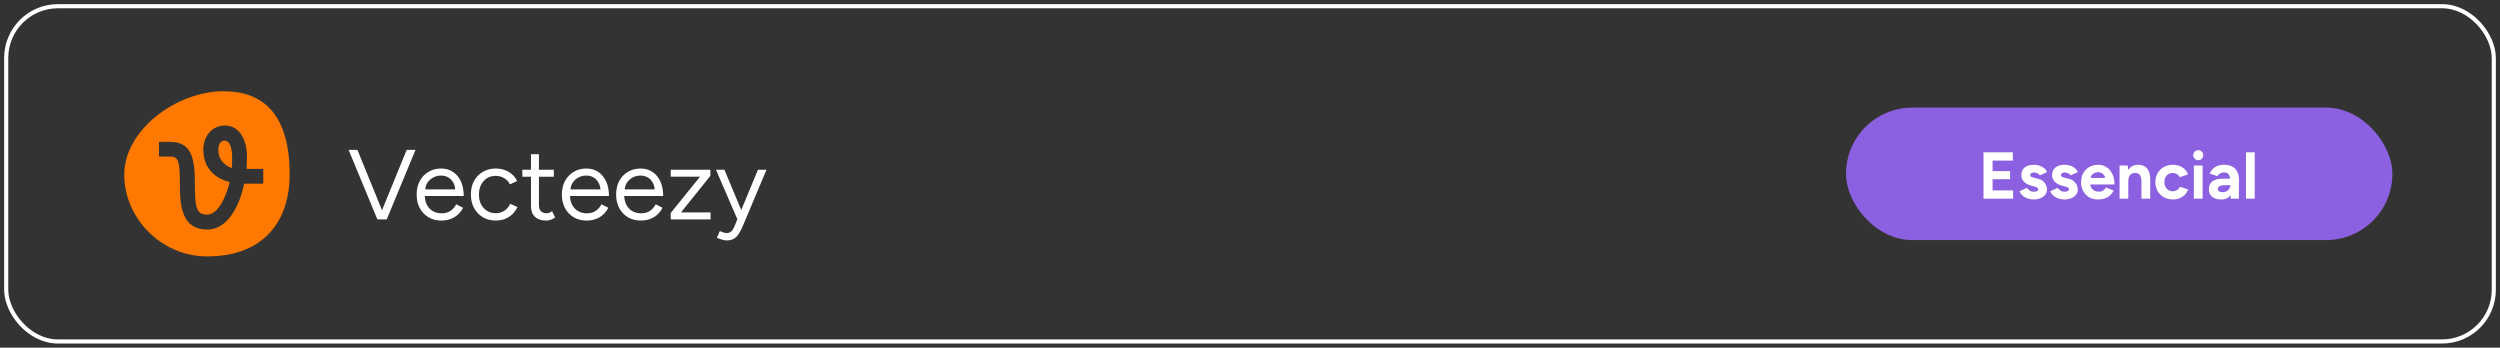
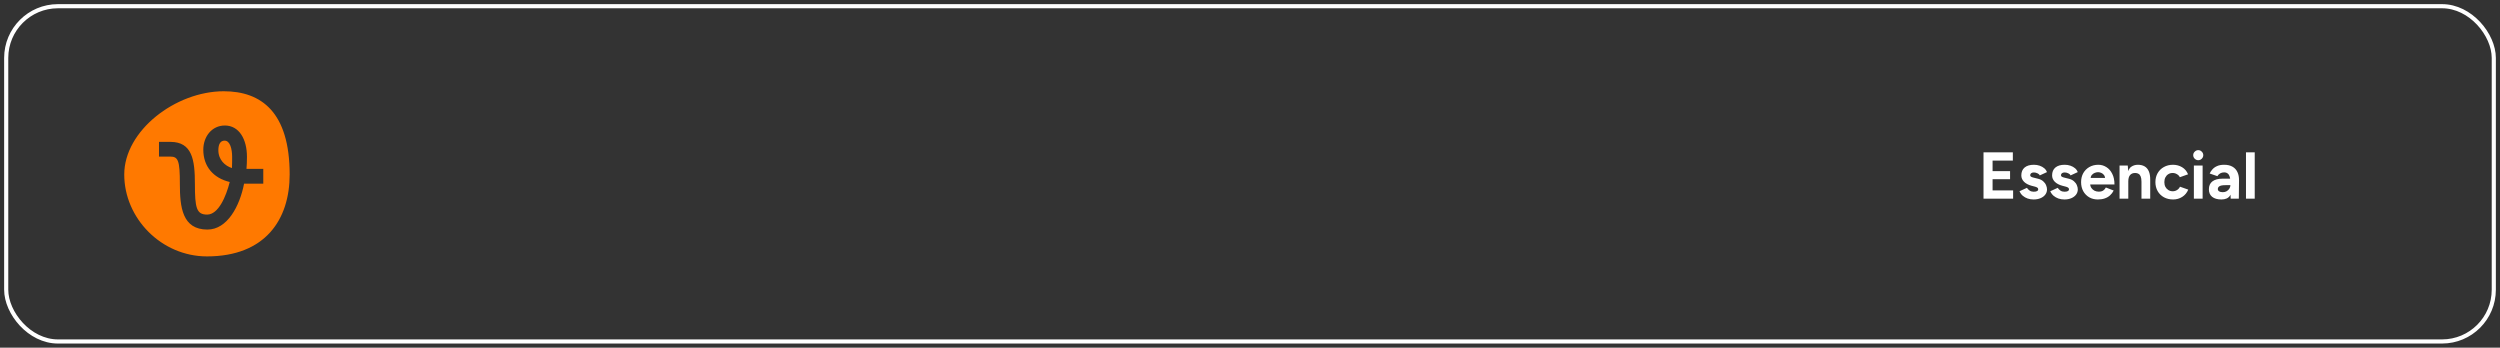
<svg xmlns="http://www.w3.org/2000/svg" width="302" height="42" viewBox="0 0 302 42" fill="none">
  <rect x="0" y="0" width="302" height="42" fill="#333333" stroke="none" />
  <rect x="0.75" y="0.75" width="300.5" height="40.5" rx="6.25" stroke="white" stroke-width="0.5" />
  <path d="M28.021 20.302C28.042 19.832 28.042 19.392 28.042 18.958C28.042 17.977 27.784 16.988 27.131 16.988C26.636 16.988 26.378 17.407 26.378 18.134C26.374 19.313 27.192 20.044 28.021 20.302ZM25.057 27.731C22.015 27.731 21.728 25.012 21.728 22.211C21.728 19.41 21.527 18.915 20.577 18.915H19.206V17.139H20.58C23.217 17.139 23.544 19.309 23.544 22.218C23.544 25.127 23.737 25.922 25.021 25.922C26.374 25.922 27.31 23.751 27.752 21.985C25.782 21.516 24.559 20.115 24.559 18.091C24.559 16.49 25.599 15.161 27.16 15.161C28.874 15.161 29.832 16.795 29.832 18.944C29.832 19.492 29.811 20.004 29.775 20.398H31.805V22.186H29.484C28.957 24.908 27.457 27.731 25.057 27.731ZM25 30.973C32.024 30.973 34.991 26.545 34.991 21.079C34.991 13.535 31.551 11.024 27.03 11.024C21.197 11.027 15.009 15.792 15.009 21.079C15.009 26.366 19.493 30.973 25 30.973Z" fill="#FF7900" />
-   <path d="M45.696 26.5L49.128 18.1H50.196L46.716 26.5H45.696ZM45.588 26.5L42.108 18.1H43.176L46.596 26.5H45.588ZM53.308 26.644C52.724 26.644 52.208 26.512 51.76 26.248C51.312 25.976 50.96 25.604 50.704 25.132C50.456 24.66 50.332 24.116 50.332 23.5C50.332 22.884 50.456 22.34 50.704 21.868C50.96 21.396 51.308 21.028 51.748 20.764C52.196 20.492 52.708 20.356 53.284 20.356C53.844 20.356 54.328 20.496 54.736 20.776C55.144 21.048 55.46 21.432 55.684 21.928C55.908 22.424 56.02 23.008 56.02 23.68H51.064L51.304 23.476C51.304 23.956 51.388 24.368 51.556 24.712C51.732 25.056 51.976 25.32 52.288 25.504C52.6 25.68 52.956 25.768 53.356 25.768C53.78 25.768 54.136 25.668 54.424 25.468C54.72 25.268 54.948 25.004 55.108 24.676L55.936 25.096C55.784 25.408 55.58 25.68 55.324 25.912C55.076 26.144 54.78 26.324 54.436 26.452C54.1 26.58 53.724 26.644 53.308 26.644ZM51.364 23.068L51.112 22.876H55.252L55 23.08C55 22.696 54.924 22.364 54.772 22.084C54.62 21.804 54.416 21.588 54.16 21.436C53.904 21.284 53.608 21.208 53.272 21.208C52.944 21.208 52.632 21.284 52.336 21.436C52.048 21.588 51.812 21.804 51.628 22.084C51.452 22.356 51.364 22.684 51.364 23.068ZM59.907 26.644C59.315 26.644 58.791 26.512 58.335 26.248C57.879 25.976 57.523 25.604 57.267 25.132C57.011 24.66 56.883 24.116 56.883 23.5C56.883 22.884 57.007 22.34 57.255 21.868C57.511 21.396 57.867 21.028 58.323 20.764C58.779 20.492 59.299 20.356 59.883 20.356C60.459 20.356 60.975 20.488 61.431 20.752C61.887 21.016 62.235 21.388 62.475 21.868L61.599 22.264C61.439 21.944 61.207 21.696 60.903 21.52C60.599 21.336 60.251 21.244 59.859 21.244C59.467 21.244 59.119 21.34 58.815 21.532C58.519 21.724 58.283 21.992 58.107 22.336C57.939 22.672 57.855 23.06 57.855 23.5C57.855 23.94 57.939 24.332 58.107 24.676C58.283 25.012 58.523 25.276 58.827 25.468C59.139 25.66 59.491 25.756 59.883 25.756C60.275 25.756 60.623 25.656 60.927 25.456C61.239 25.256 61.475 24.976 61.635 24.616L62.511 25.012C62.271 25.524 61.923 25.924 61.467 26.212C61.011 26.5 60.491 26.644 59.907 26.644ZM65.979 26.644C65.395 26.644 64.943 26.492 64.623 26.188C64.303 25.884 64.143 25.456 64.143 24.904V18.628H65.103V24.808C65.103 25.112 65.183 25.348 65.343 25.516C65.511 25.676 65.743 25.756 66.039 25.756C66.135 25.756 66.227 25.744 66.315 25.72C66.411 25.688 66.535 25.616 66.687 25.504L67.059 26.284C66.851 26.42 66.663 26.512 66.495 26.56C66.327 26.616 66.155 26.644 65.979 26.644ZM63.099 21.352V20.5H66.903V21.352H63.099ZM70.851 26.644C70.267 26.644 69.751 26.512 69.303 26.248C68.855 25.976 68.503 25.604 68.247 25.132C67.999 24.66 67.875 24.116 67.875 23.5C67.875 22.884 67.999 22.34 68.247 21.868C68.503 21.396 68.851 21.028 69.291 20.764C69.739 20.492 70.251 20.356 70.827 20.356C71.387 20.356 71.871 20.496 72.279 20.776C72.687 21.048 73.003 21.432 73.227 21.928C73.451 22.424 73.563 23.008 73.563 23.68H68.607L68.847 23.476C68.847 23.956 68.931 24.368 69.099 24.712C69.275 25.056 69.519 25.32 69.831 25.504C70.143 25.68 70.499 25.768 70.899 25.768C71.323 25.768 71.679 25.668 71.967 25.468C72.263 25.268 72.491 25.004 72.651 24.676L73.479 25.096C73.327 25.408 73.123 25.68 72.867 25.912C72.619 26.144 72.323 26.324 71.979 26.452C71.643 26.58 71.267 26.644 70.851 26.644ZM68.907 23.068L68.655 22.876H72.795L72.543 23.08C72.543 22.696 72.467 22.364 72.315 22.084C72.163 21.804 71.959 21.588 71.703 21.436C71.447 21.284 71.151 21.208 70.815 21.208C70.487 21.208 70.175 21.284 69.879 21.436C69.591 21.588 69.355 21.804 69.171 22.084C68.995 22.356 68.907 22.684 68.907 23.068ZM77.402 26.644C76.818 26.644 76.302 26.512 75.854 26.248C75.406 25.976 75.054 25.604 74.798 25.132C74.55 24.66 74.426 24.116 74.426 23.5C74.426 22.884 74.55 22.34 74.798 21.868C75.054 21.396 75.402 21.028 75.842 20.764C76.29 20.492 76.802 20.356 77.378 20.356C77.938 20.356 78.422 20.496 78.83 20.776C79.238 21.048 79.554 21.432 79.778 21.928C80.002 22.424 80.114 23.008 80.114 23.68H75.158L75.398 23.476C75.398 23.956 75.482 24.368 75.65 24.712C75.826 25.056 76.07 25.32 76.382 25.504C76.694 25.68 77.05 25.768 77.45 25.768C77.874 25.768 78.23 25.668 78.518 25.468C78.814 25.268 79.042 25.004 79.202 24.676L80.03 25.096C79.878 25.408 79.674 25.68 79.418 25.912C79.17 26.144 78.874 26.324 78.53 26.452C78.194 26.58 77.818 26.644 77.402 26.644ZM75.458 23.068L75.206 22.876H79.346L79.094 23.08C79.094 22.696 79.018 22.364 78.866 22.084C78.714 21.804 78.51 21.588 78.254 21.436C77.998 21.284 77.702 21.208 77.366 21.208C77.038 21.208 76.726 21.284 76.43 21.436C76.142 21.588 75.906 21.804 75.722 22.084C75.546 22.356 75.458 22.684 75.458 23.068ZM81.024 26.5V25.732L84.564 21.34H81.024V20.5H85.812V21.244L82.26 25.66H85.836V26.5H81.024ZM87.759 29.044C87.607 29.044 87.431 29.012 87.231 28.948C87.031 28.892 86.819 28.816 86.595 28.72L86.955 27.916C87.139 27.996 87.299 28.056 87.435 28.096C87.579 28.136 87.691 28.156 87.771 28.156C87.987 28.156 88.163 28.096 88.299 27.976C88.443 27.864 88.563 27.7 88.659 27.484L89.343 25.852L91.563 20.5H92.595L89.715 27.34C89.563 27.692 89.403 27.996 89.235 28.252C89.075 28.508 88.879 28.704 88.647 28.84C88.415 28.976 88.119 29.044 87.759 29.044ZM89.079 26.5L86.487 20.5H87.507L89.739 25.84L90.027 26.5H89.079Z" fill="white" />
-   <rect x="223" y="13" width="66" height="16" rx="8" fill="#8C61E1" />
-   <path d="M239.608 24V18.4H243.152V19.4H240.704V20.672H242.816V21.648H240.704V23H243.184V24H239.608ZM245.663 24.096C245.407 24.096 245.167 24.059 244.943 23.984C244.719 23.904 244.522 23.792 244.351 23.648C244.18 23.499 244.047 23.317 243.951 23.104L244.855 22.688C244.935 22.816 245.044 22.928 245.183 23.024C245.322 23.115 245.482 23.16 245.663 23.16C245.839 23.16 245.975 23.136 246.071 23.088C246.167 23.035 246.215 22.96 246.215 22.864C246.215 22.768 246.175 22.699 246.095 22.656C246.02 22.608 245.916 22.568 245.783 22.536L245.415 22.44C245.031 22.339 244.727 22.179 244.503 21.96C244.284 21.736 244.175 21.48 244.175 21.192C244.175 20.781 244.306 20.464 244.567 20.24C244.834 20.016 245.21 19.904 245.695 19.904C245.946 19.904 246.178 19.941 246.391 20.016C246.61 20.091 246.796 20.195 246.951 20.328C247.106 20.461 247.212 20.616 247.271 20.792L246.399 21.192C246.362 21.085 246.271 21 246.127 20.936C245.983 20.867 245.839 20.832 245.695 20.832C245.551 20.832 245.439 20.864 245.359 20.928C245.284 20.987 245.247 21.069 245.247 21.176C245.247 21.245 245.284 21.304 245.359 21.352C245.434 21.395 245.54 21.432 245.679 21.464L246.199 21.592C246.46 21.656 246.668 21.76 246.823 21.904C246.983 22.043 247.098 22.2 247.167 22.376C247.242 22.547 247.279 22.715 247.279 22.88C247.279 23.12 247.207 23.333 247.063 23.52C246.924 23.701 246.732 23.843 246.487 23.944C246.247 24.045 245.972 24.096 245.663 24.096ZM249.382 24.096C249.126 24.096 248.886 24.059 248.662 23.984C248.438 23.904 248.24 23.792 248.07 23.648C247.899 23.499 247.766 23.317 247.67 23.104L248.574 22.688C248.654 22.816 248.763 22.928 248.902 23.024C249.04 23.115 249.2 23.16 249.382 23.16C249.558 23.16 249.694 23.136 249.79 23.088C249.886 23.035 249.934 22.96 249.934 22.864C249.934 22.768 249.894 22.699 249.814 22.656C249.739 22.608 249.635 22.568 249.502 22.536L249.134 22.44C248.75 22.339 248.446 22.179 248.222 21.96C248.003 21.736 247.894 21.48 247.894 21.192C247.894 20.781 248.024 20.464 248.286 20.24C248.552 20.016 248.928 19.904 249.414 19.904C249.664 19.904 249.896 19.941 250.11 20.016C250.328 20.091 250.515 20.195 250.67 20.328C250.824 20.461 250.931 20.616 250.99 20.792L250.118 21.192C250.08 21.085 249.99 21 249.846 20.936C249.702 20.867 249.558 20.832 249.414 20.832C249.27 20.832 249.158 20.864 249.078 20.928C249.003 20.987 248.966 21.069 248.966 21.176C248.966 21.245 249.003 21.304 249.078 21.352C249.152 21.395 249.259 21.432 249.398 21.464L249.918 21.592C250.179 21.656 250.387 21.76 250.542 21.904C250.702 22.043 250.816 22.2 250.886 22.376C250.96 22.547 250.998 22.715 250.998 22.88C250.998 23.12 250.926 23.333 250.782 23.52C250.643 23.701 250.451 23.843 250.206 23.944C249.966 24.045 249.691 24.096 249.382 24.096ZM253.42 24.096C253.026 24.096 252.676 24.008 252.372 23.832C252.068 23.651 251.828 23.403 251.652 23.088C251.482 22.773 251.396 22.411 251.396 22C251.396 21.589 251.484 21.227 251.66 20.912C251.842 20.597 252.087 20.352 252.396 20.176C252.711 19.995 253.071 19.904 253.476 19.904C253.828 19.904 254.151 19.997 254.444 20.184C254.743 20.365 254.98 20.635 255.156 20.992C255.338 21.344 255.428 21.773 255.428 22.28H252.396L252.492 22.184C252.492 22.381 252.54 22.555 252.636 22.704C252.738 22.848 252.866 22.96 253.02 23.04C253.18 23.115 253.351 23.152 253.532 23.152C253.751 23.152 253.93 23.107 254.068 23.016C254.207 22.92 254.314 22.797 254.388 22.648L255.332 23.016C255.22 23.24 255.074 23.435 254.892 23.6C254.716 23.76 254.506 23.883 254.26 23.968C254.015 24.053 253.735 24.096 253.42 24.096ZM252.548 21.592L252.452 21.496H254.38L254.292 21.592C254.292 21.4 254.247 21.248 254.156 21.136C254.066 21.019 253.954 20.933 253.82 20.88C253.692 20.827 253.567 20.8 253.444 20.8C253.322 20.8 253.191 20.827 253.052 20.88C252.914 20.933 252.794 21.019 252.692 21.136C252.596 21.248 252.548 21.4 252.548 21.592ZM256.042 24V20H257.034L257.098 20.736V24H256.042ZM258.69 24V21.952H259.746V24H258.69ZM258.69 21.952C258.69 21.68 258.658 21.469 258.594 21.32C258.535 21.171 258.45 21.064 258.338 21C258.226 20.931 258.095 20.896 257.946 20.896C257.674 20.891 257.463 20.973 257.314 21.144C257.17 21.315 257.098 21.568 257.098 21.904H256.746C256.746 21.477 256.807 21.117 256.93 20.824C257.058 20.525 257.234 20.299 257.458 20.144C257.687 19.984 257.954 19.904 258.258 19.904C258.573 19.904 258.842 19.968 259.066 20.096C259.29 20.224 259.461 20.424 259.578 20.696C259.695 20.963 259.751 21.309 259.746 21.736V21.952H258.69ZM262.517 24.096C262.101 24.096 261.73 24.008 261.405 23.832C261.079 23.651 260.826 23.403 260.645 23.088C260.463 22.768 260.373 22.405 260.373 22C260.373 21.589 260.463 21.227 260.645 20.912C260.826 20.597 261.077 20.352 261.397 20.176C261.717 19.995 262.085 19.904 262.501 19.904C262.901 19.904 263.266 20.003 263.597 20.2C263.927 20.397 264.167 20.683 264.317 21.056L263.325 21.408C263.25 21.253 263.133 21.131 262.973 21.04C262.818 20.944 262.645 20.896 262.453 20.896C262.255 20.896 262.082 20.944 261.933 21.04C261.783 21.131 261.666 21.259 261.581 21.424C261.495 21.589 261.453 21.781 261.453 22C261.453 22.219 261.495 22.411 261.581 22.576C261.666 22.736 261.786 22.864 261.941 22.96C262.095 23.056 262.271 23.104 262.469 23.104C262.661 23.104 262.834 23.053 262.989 22.952C263.149 22.851 263.266 22.717 263.341 22.552L264.341 22.904C264.186 23.283 263.943 23.576 263.613 23.784C263.287 23.992 262.922 24.096 262.517 24.096ZM265.02 24V20H266.076V24H265.02ZM265.548 19.352C265.388 19.352 265.247 19.293 265.124 19.176C265.001 19.053 264.94 18.909 264.94 18.744C264.94 18.579 265.001 18.437 265.124 18.32C265.247 18.197 265.388 18.136 265.548 18.136C265.713 18.136 265.855 18.197 265.972 18.32C266.095 18.437 266.156 18.579 266.156 18.744C266.156 18.909 266.095 19.053 265.972 19.176C265.855 19.293 265.713 19.352 265.548 19.352ZM269.466 24L269.434 23.192V21.976C269.434 21.736 269.407 21.531 269.354 21.36C269.306 21.189 269.226 21.059 269.114 20.968C269.007 20.872 268.86 20.824 268.674 20.824C268.503 20.824 268.348 20.861 268.21 20.936C268.071 21.011 267.954 21.125 267.858 21.28L266.93 20.96C267.004 20.789 267.114 20.624 267.258 20.464C267.402 20.299 267.588 20.165 267.818 20.064C268.052 19.957 268.338 19.904 268.674 19.904C269.079 19.904 269.415 19.981 269.682 20.136C269.954 20.291 270.154 20.509 270.282 20.792C270.415 21.069 270.479 21.4 270.474 21.784L270.45 24H269.466ZM268.346 24.096C267.866 24.096 267.492 23.989 267.226 23.776C266.964 23.563 266.834 23.261 266.834 22.872C266.834 22.445 266.975 22.125 267.258 21.912C267.546 21.693 267.948 21.584 268.466 21.584H269.482V22.368H268.834C268.487 22.368 268.247 22.411 268.114 22.496C267.98 22.576 267.914 22.691 267.914 22.84C267.914 22.957 267.967 23.051 268.074 23.12C268.18 23.184 268.33 23.216 268.522 23.216C268.698 23.216 268.852 23.176 268.986 23.096C269.124 23.011 269.234 22.904 269.314 22.776C269.394 22.643 269.434 22.507 269.434 22.368H269.69C269.69 22.912 269.586 23.336 269.378 23.64C269.175 23.944 268.831 24.096 268.346 24.096ZM271.315 24V18.4H272.371V24H271.315Z" fill="white" />
+   <path d="M239.608 24V18.4H243.152V19.4H240.704V20.672H242.816V21.648H240.704V23H243.184V24H239.608ZM245.663 24.096C245.407 24.096 245.167 24.059 244.943 23.984C244.719 23.904 244.522 23.792 244.351 23.648C244.18 23.499 244.047 23.317 243.951 23.104L244.855 22.688C244.935 22.816 245.044 22.928 245.183 23.024C245.322 23.115 245.482 23.16 245.663 23.16C245.839 23.16 245.975 23.136 246.071 23.088C246.167 23.035 246.215 22.96 246.215 22.864C246.215 22.768 246.175 22.699 246.095 22.656C246.02 22.608 245.916 22.568 245.783 22.536L245.415 22.44C245.031 22.339 244.727 22.179 244.503 21.96C244.284 21.736 244.175 21.48 244.175 21.192C244.175 20.781 244.306 20.464 244.567 20.24C244.834 20.016 245.21 19.904 245.695 19.904C245.946 19.904 246.178 19.941 246.391 20.016C246.61 20.091 246.796 20.195 246.951 20.328C247.106 20.461 247.212 20.616 247.271 20.792L246.399 21.192C246.362 21.085 246.271 21 246.127 20.936C245.983 20.867 245.839 20.832 245.695 20.832C245.551 20.832 245.439 20.864 245.359 20.928C245.284 20.987 245.247 21.069 245.247 21.176C245.247 21.245 245.284 21.304 245.359 21.352C245.434 21.395 245.54 21.432 245.679 21.464L246.199 21.592C246.46 21.656 246.668 21.76 246.823 21.904C246.983 22.043 247.098 22.2 247.167 22.376C247.242 22.547 247.279 22.715 247.279 22.88C247.279 23.12 247.207 23.333 247.063 23.52C246.924 23.701 246.732 23.843 246.487 23.944C246.247 24.045 245.972 24.096 245.663 24.096ZM249.382 24.096C249.126 24.096 248.886 24.059 248.662 23.984C248.438 23.904 248.24 23.792 248.07 23.648C247.899 23.499 247.766 23.317 247.67 23.104L248.574 22.688C248.654 22.816 248.763 22.928 248.902 23.024C249.04 23.115 249.2 23.16 249.382 23.16C249.558 23.16 249.694 23.136 249.79 23.088C249.886 23.035 249.934 22.96 249.934 22.864C249.934 22.768 249.894 22.699 249.814 22.656C249.739 22.608 249.635 22.568 249.502 22.536L249.134 22.44C248.75 22.339 248.446 22.179 248.222 21.96C248.003 21.736 247.894 21.48 247.894 21.192C247.894 20.781 248.024 20.464 248.286 20.24C248.552 20.016 248.928 19.904 249.414 19.904C249.664 19.904 249.896 19.941 250.11 20.016C250.328 20.091 250.515 20.195 250.67 20.328C250.824 20.461 250.931 20.616 250.99 20.792L250.118 21.192C250.08 21.085 249.99 21 249.846 20.936C249.702 20.867 249.558 20.832 249.414 20.832C249.27 20.832 249.158 20.864 249.078 20.928C249.003 20.987 248.966 21.069 248.966 21.176C248.966 21.245 249.003 21.304 249.078 21.352C249.152 21.395 249.259 21.432 249.398 21.464L249.918 21.592C250.179 21.656 250.387 21.76 250.542 21.904C250.702 22.043 250.816 22.2 250.886 22.376C250.96 22.547 250.998 22.715 250.998 22.88C250.998 23.12 250.926 23.333 250.782 23.52C250.643 23.701 250.451 23.843 250.206 23.944C249.966 24.045 249.691 24.096 249.382 24.096ZM253.42 24.096C253.026 24.096 252.676 24.008 252.372 23.832C252.068 23.651 251.828 23.403 251.652 23.088C251.482 22.773 251.396 22.411 251.396 22C251.396 21.589 251.484 21.227 251.66 20.912C251.842 20.597 252.087 20.352 252.396 20.176C252.711 19.995 253.071 19.904 253.476 19.904C253.828 19.904 254.151 19.997 254.444 20.184C254.743 20.365 254.98 20.635 255.156 20.992C255.338 21.344 255.428 21.773 255.428 22.28H252.396L252.492 22.184C252.492 22.381 252.54 22.555 252.636 22.704C252.738 22.848 252.866 22.96 253.02 23.04C253.18 23.115 253.351 23.152 253.532 23.152C253.751 23.152 253.93 23.107 254.068 23.016C254.207 22.92 254.314 22.797 254.388 22.648L255.332 23.016C255.22 23.24 255.074 23.435 254.892 23.6C254.716 23.76 254.506 23.883 254.26 23.968C254.015 24.053 253.735 24.096 253.42 24.096ZM252.548 21.592L252.452 21.496H254.38L254.292 21.592C254.292 21.4 254.247 21.248 254.156 21.136C254.066 21.019 253.954 20.933 253.82 20.88C253.692 20.827 253.567 20.8 253.444 20.8C253.322 20.8 253.191 20.827 253.052 20.88C252.914 20.933 252.794 21.019 252.692 21.136C252.596 21.248 252.548 21.4 252.548 21.592ZM256.042 24V20H257.034L257.098 20.736V24H256.042ZM258.69 24V21.952H259.746V24H258.69ZM258.69 21.952C258.69 21.68 258.658 21.469 258.594 21.32C258.535 21.171 258.45 21.064 258.338 21C258.226 20.931 258.095 20.896 257.946 20.896C257.674 20.891 257.463 20.973 257.314 21.144C257.17 21.315 257.098 21.568 257.098 21.904H256.746C257.058 20.525 257.234 20.299 257.458 20.144C257.687 19.984 257.954 19.904 258.258 19.904C258.573 19.904 258.842 19.968 259.066 20.096C259.29 20.224 259.461 20.424 259.578 20.696C259.695 20.963 259.751 21.309 259.746 21.736V21.952H258.69ZM262.517 24.096C262.101 24.096 261.73 24.008 261.405 23.832C261.079 23.651 260.826 23.403 260.645 23.088C260.463 22.768 260.373 22.405 260.373 22C260.373 21.589 260.463 21.227 260.645 20.912C260.826 20.597 261.077 20.352 261.397 20.176C261.717 19.995 262.085 19.904 262.501 19.904C262.901 19.904 263.266 20.003 263.597 20.2C263.927 20.397 264.167 20.683 264.317 21.056L263.325 21.408C263.25 21.253 263.133 21.131 262.973 21.04C262.818 20.944 262.645 20.896 262.453 20.896C262.255 20.896 262.082 20.944 261.933 21.04C261.783 21.131 261.666 21.259 261.581 21.424C261.495 21.589 261.453 21.781 261.453 22C261.453 22.219 261.495 22.411 261.581 22.576C261.666 22.736 261.786 22.864 261.941 22.96C262.095 23.056 262.271 23.104 262.469 23.104C262.661 23.104 262.834 23.053 262.989 22.952C263.149 22.851 263.266 22.717 263.341 22.552L264.341 22.904C264.186 23.283 263.943 23.576 263.613 23.784C263.287 23.992 262.922 24.096 262.517 24.096ZM265.02 24V20H266.076V24H265.02ZM265.548 19.352C265.388 19.352 265.247 19.293 265.124 19.176C265.001 19.053 264.94 18.909 264.94 18.744C264.94 18.579 265.001 18.437 265.124 18.32C265.247 18.197 265.388 18.136 265.548 18.136C265.713 18.136 265.855 18.197 265.972 18.32C266.095 18.437 266.156 18.579 266.156 18.744C266.156 18.909 266.095 19.053 265.972 19.176C265.855 19.293 265.713 19.352 265.548 19.352ZM269.466 24L269.434 23.192V21.976C269.434 21.736 269.407 21.531 269.354 21.36C269.306 21.189 269.226 21.059 269.114 20.968C269.007 20.872 268.86 20.824 268.674 20.824C268.503 20.824 268.348 20.861 268.21 20.936C268.071 21.011 267.954 21.125 267.858 21.28L266.93 20.96C267.004 20.789 267.114 20.624 267.258 20.464C267.402 20.299 267.588 20.165 267.818 20.064C268.052 19.957 268.338 19.904 268.674 19.904C269.079 19.904 269.415 19.981 269.682 20.136C269.954 20.291 270.154 20.509 270.282 20.792C270.415 21.069 270.479 21.4 270.474 21.784L270.45 24H269.466ZM268.346 24.096C267.866 24.096 267.492 23.989 267.226 23.776C266.964 23.563 266.834 23.261 266.834 22.872C266.834 22.445 266.975 22.125 267.258 21.912C267.546 21.693 267.948 21.584 268.466 21.584H269.482V22.368H268.834C268.487 22.368 268.247 22.411 268.114 22.496C267.98 22.576 267.914 22.691 267.914 22.84C267.914 22.957 267.967 23.051 268.074 23.12C268.18 23.184 268.33 23.216 268.522 23.216C268.698 23.216 268.852 23.176 268.986 23.096C269.124 23.011 269.234 22.904 269.314 22.776C269.394 22.643 269.434 22.507 269.434 22.368H269.69C269.69 22.912 269.586 23.336 269.378 23.64C269.175 23.944 268.831 24.096 268.346 24.096ZM271.315 24V18.4H272.371V24H271.315Z" fill="white" />
</svg>